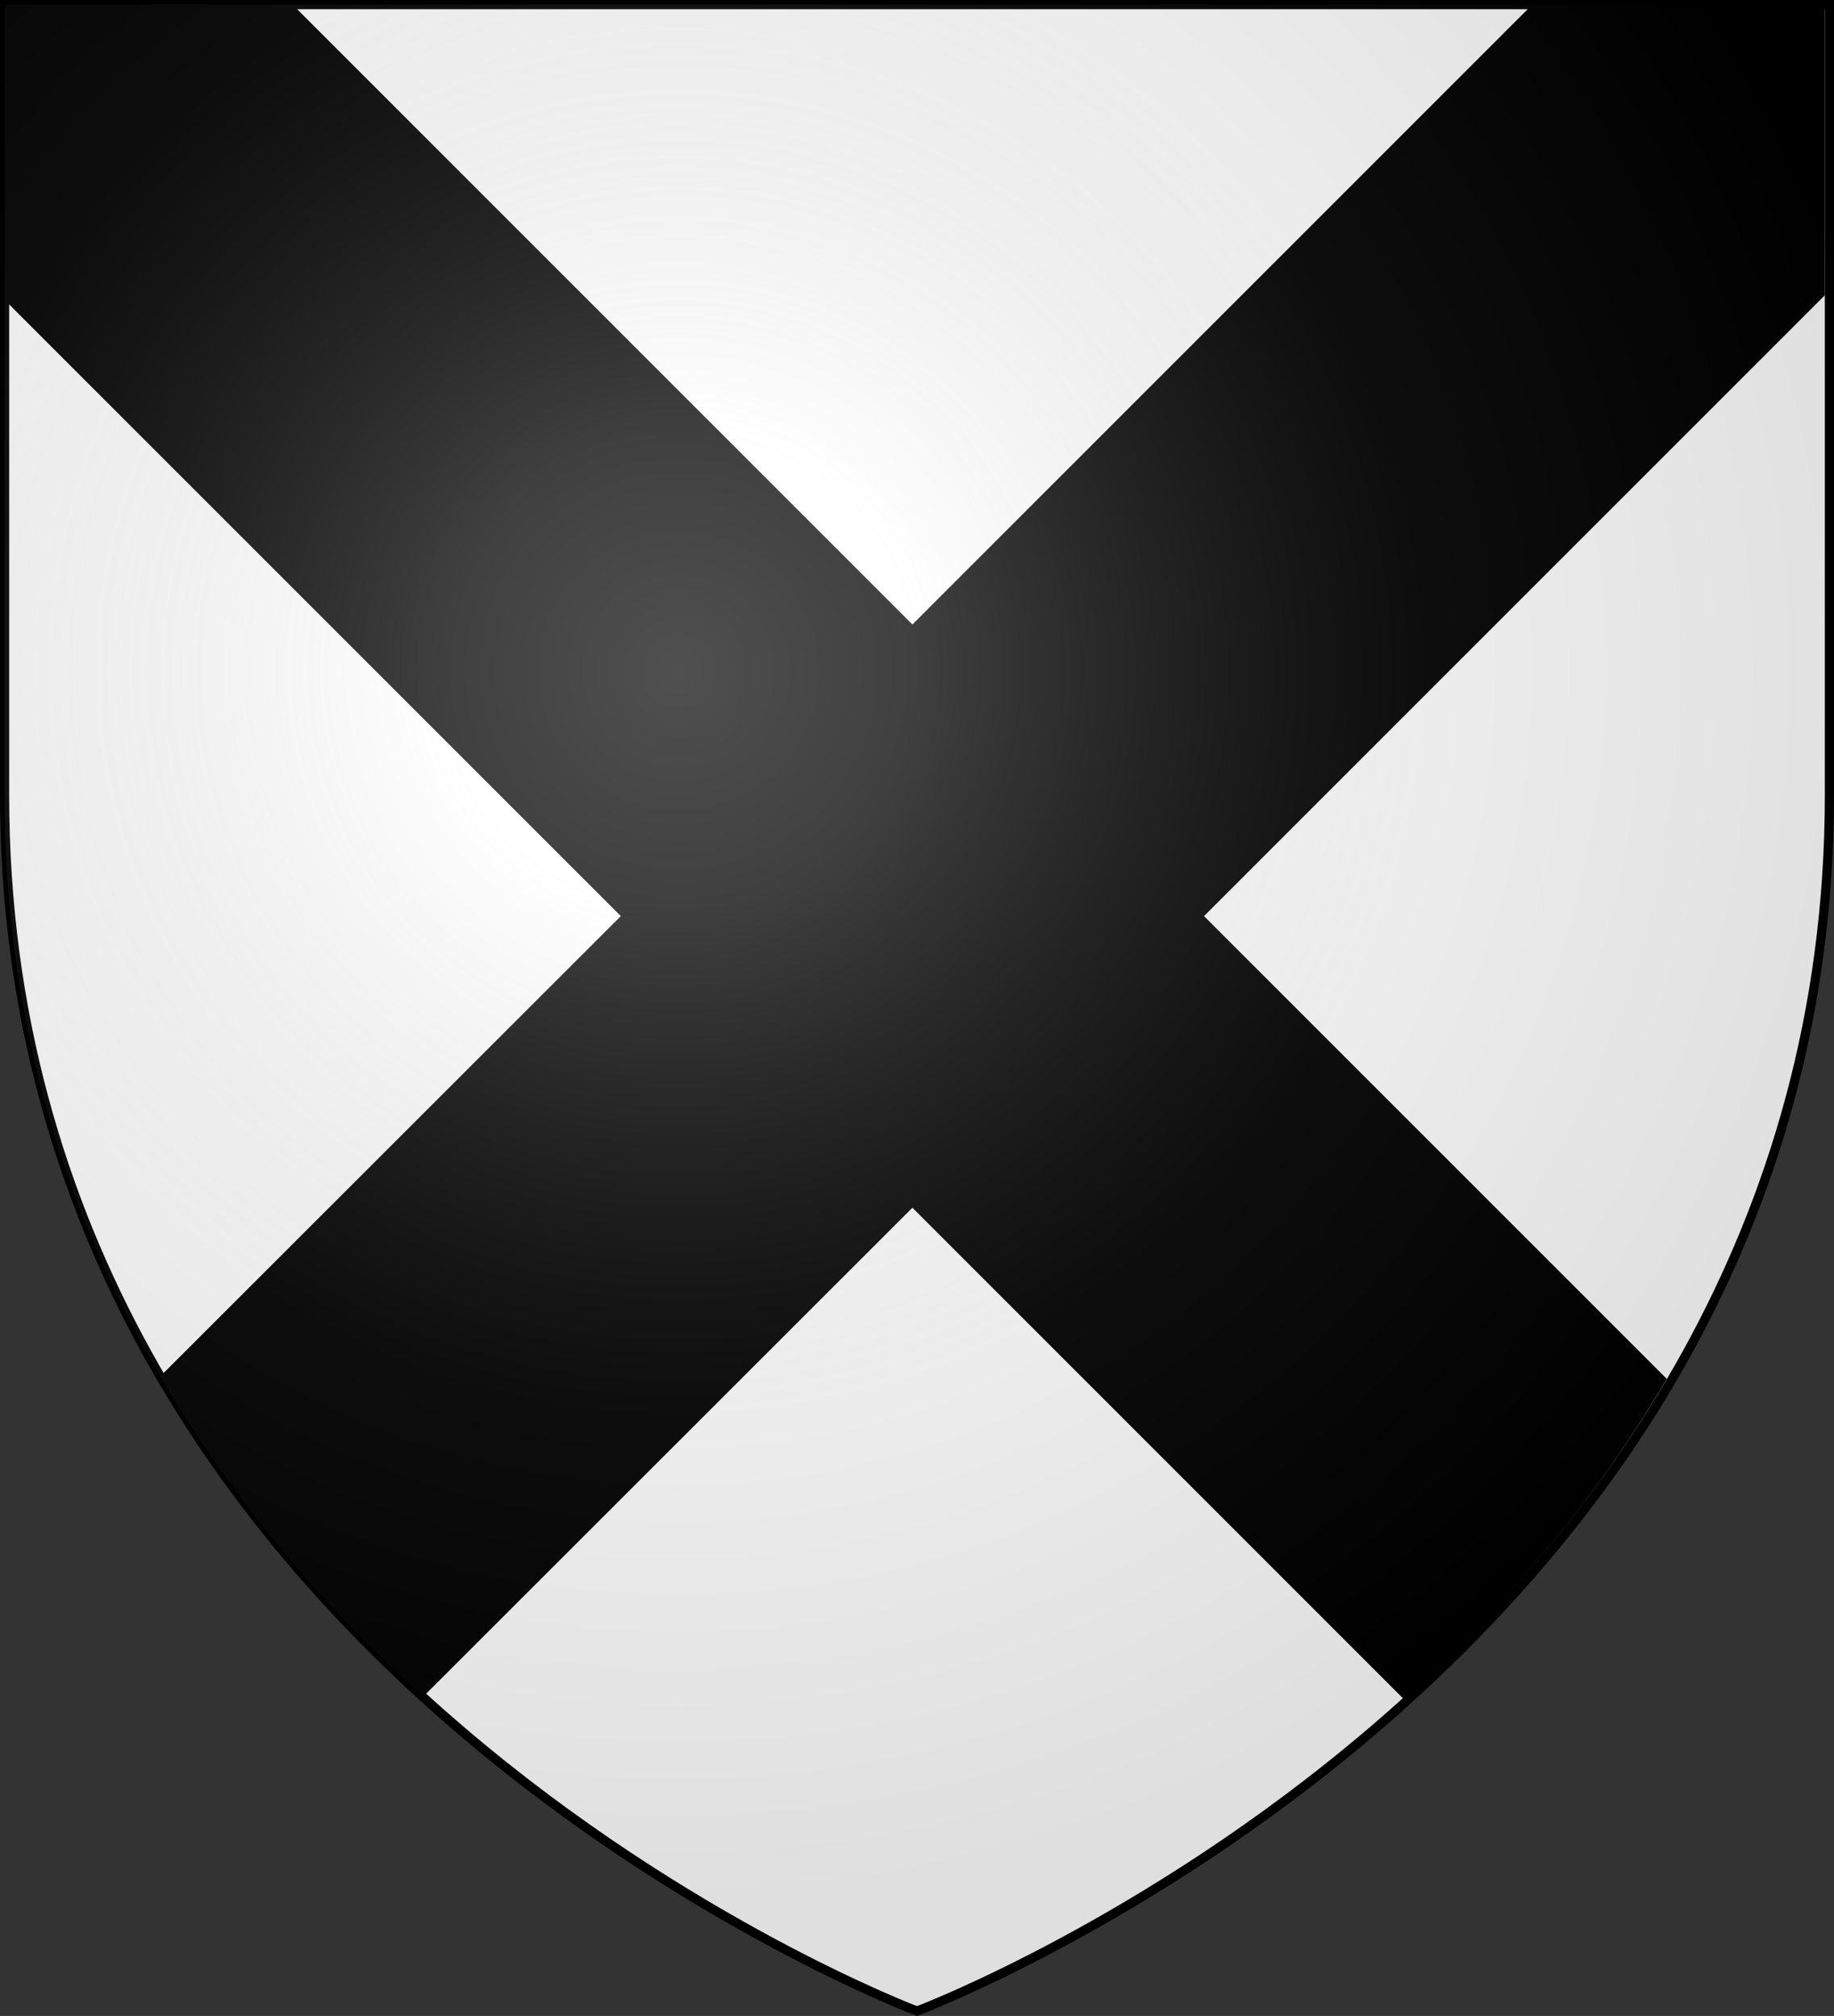
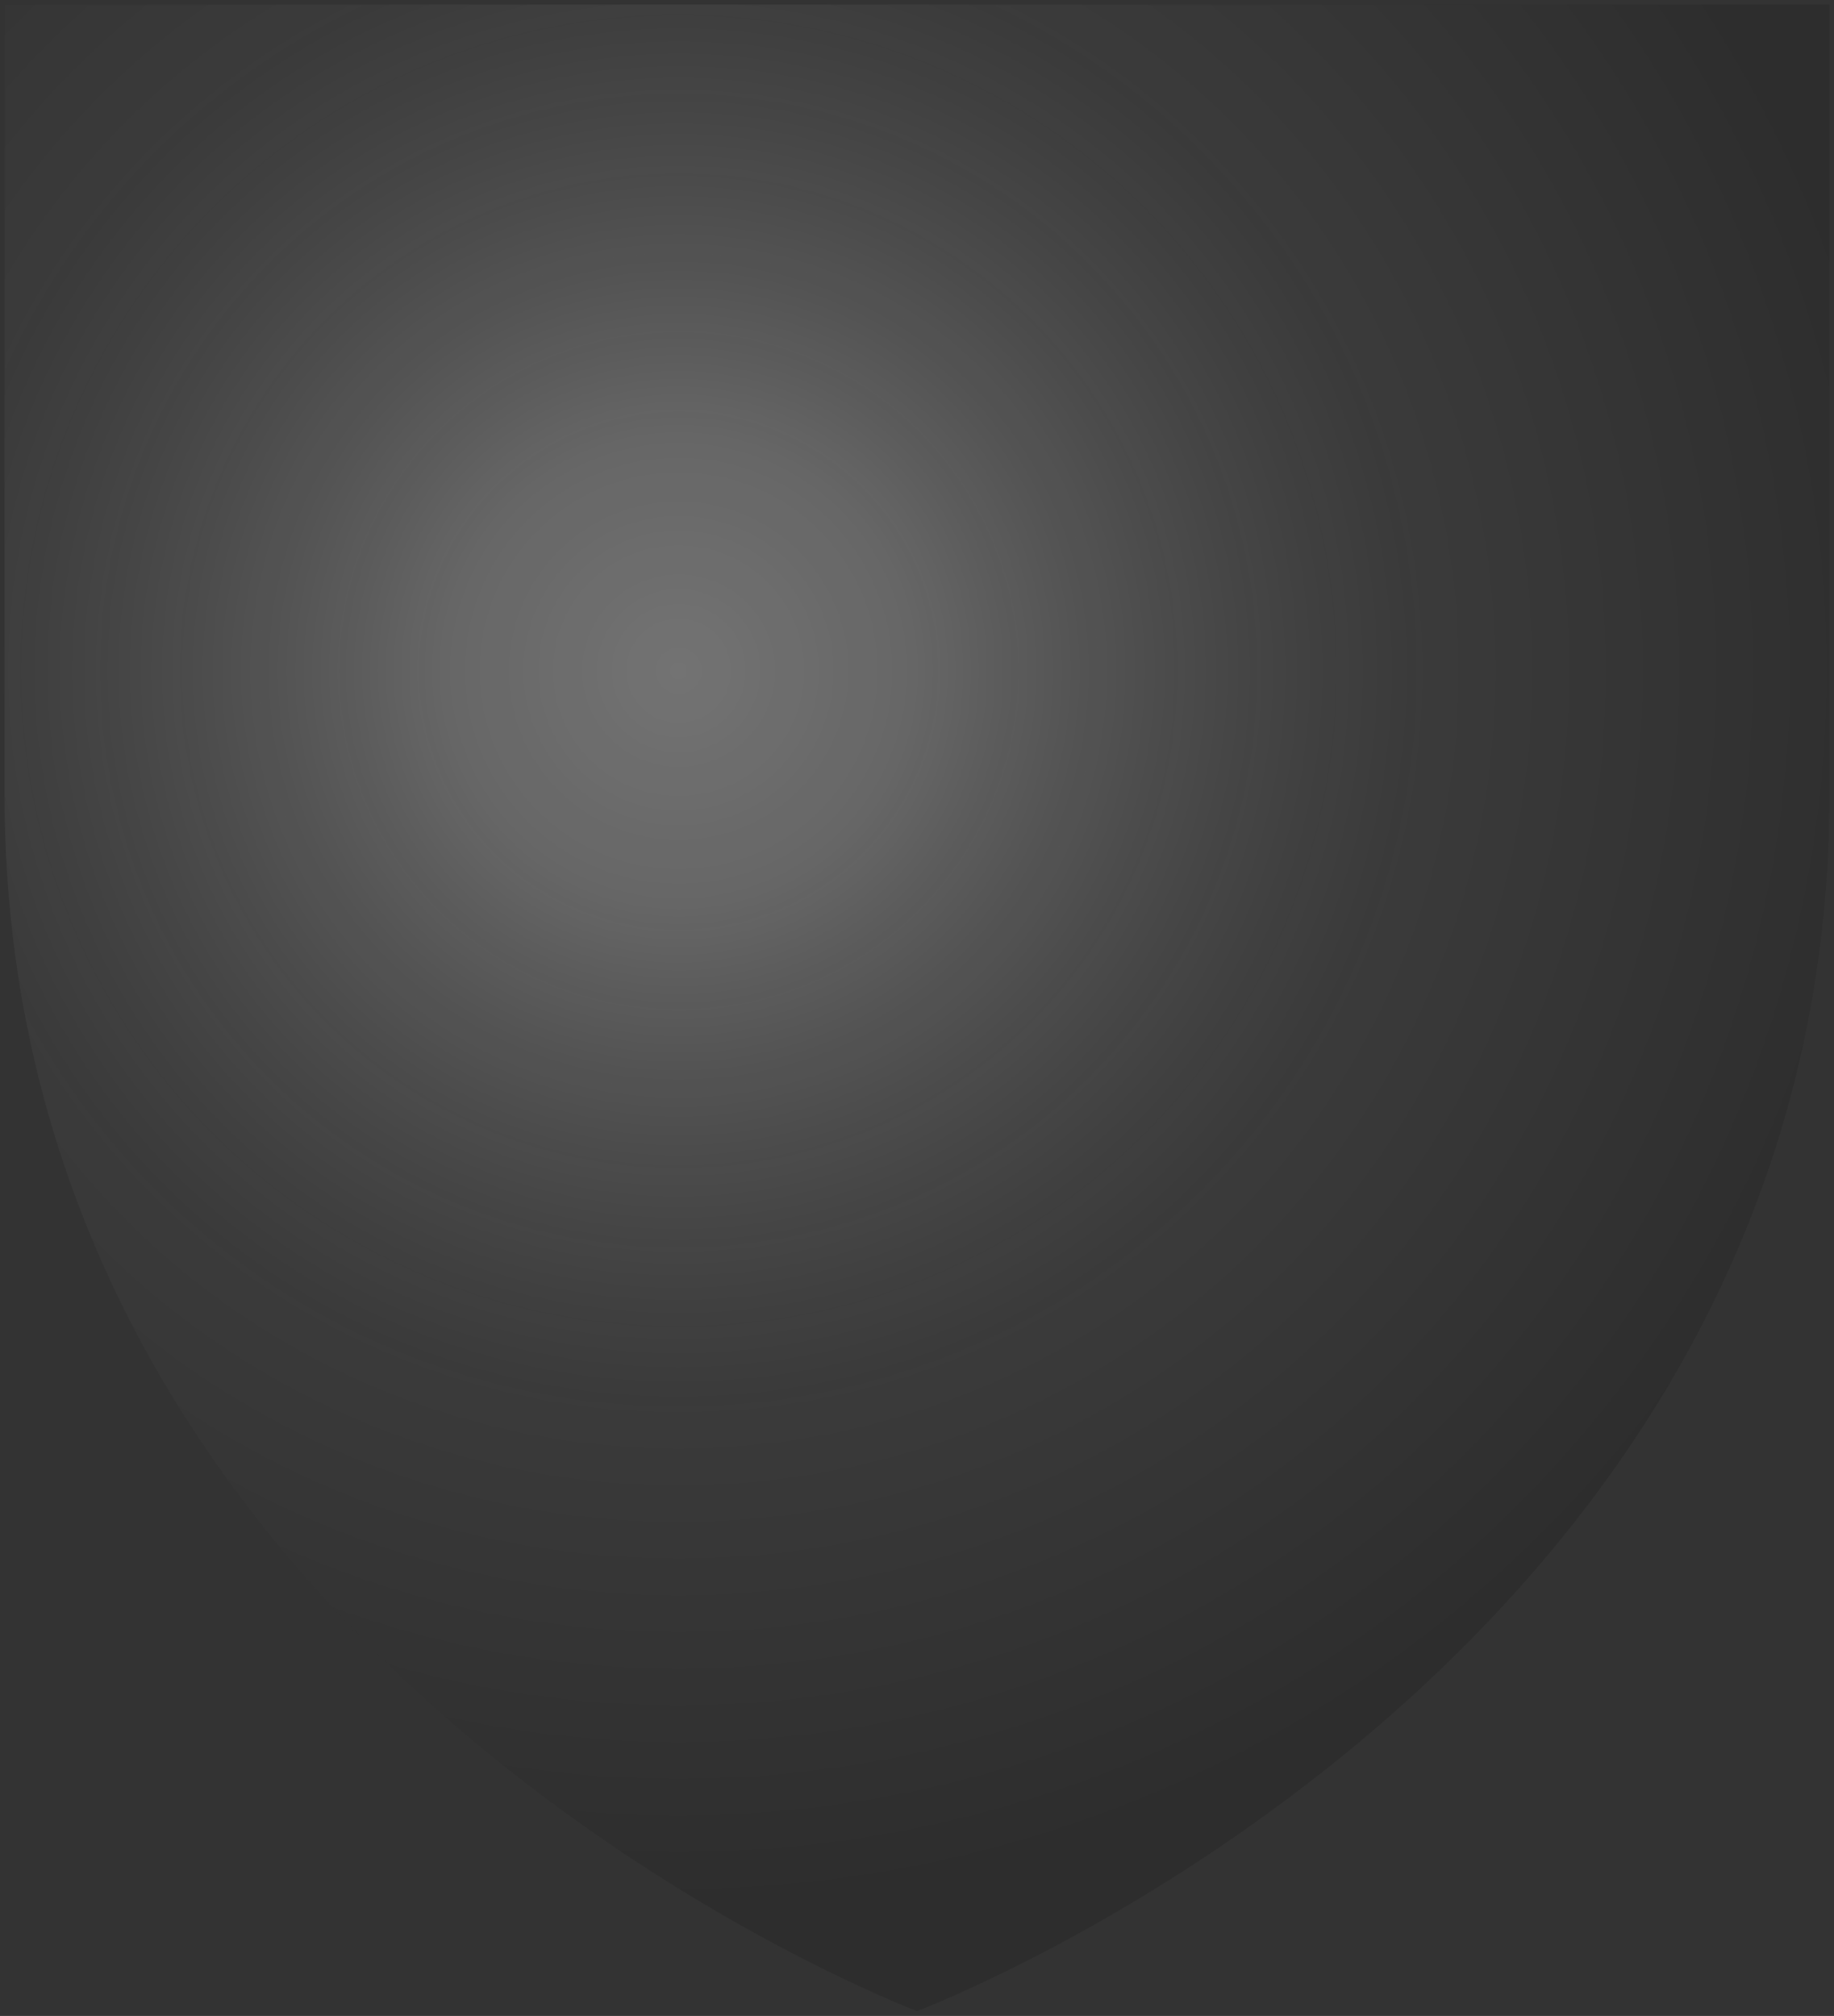
<svg xmlns="http://www.w3.org/2000/svg" xmlns:ns1="http://www.inkscape.org/namespaces/inkscape" xmlns:ns2="http://sodipodi.sourceforge.net/DTD/sodipodi-0.dtd" version="1.1" id="svg2" ns1:export-filename="/Users/olivier/Desktop/Blason Rouge/Blason_Vide_3D.png" ns1:export-xdpi="144" ns1:export-ydpi="144" ns1:output_extension="org.inkscape.output.svg.inkscape" ns1:version="0.91 r13725" ns2:docname="Coryton arms.svg" ns2:version="0.32" x="0px" y="0px" viewBox="0 0 600 659.5" style="enable-background:new 0 0 600 659.5;" xml:space="preserve">
  <rect x="0" y="0" width="600" height="659.5" fill="#333333" stroke="none" />
  <defs id="defs24" />
  <style type="text/css" id="style2">
	.st0{fill:#FFFFFF;}
	.st1{fill:none;}
	.st2{fill:none;stroke:#000000;stroke-width:3;}
	.st3{fill:url(#path2875_3_);}
</style>
-   <path id="path2875_1_" class="st0" d="M300,657.9c0,0,298.5-112.3,298.5-397.8V1.5H1.5v258.6C1.5,545.6,300,657.9,300,657.9z" />
  <ns2:namedview bordercolor="#666666" borderopacity="1.0" gridtolerance="10.0" guidetolerance="10.0" height="660px" id="base" ns1:current-layer="svg2" ns1:cx="300" ns1:cy="329.99986" ns1:guide-bbox="true" ns1:pageopacity="0.0" ns1:pageshadow="2" ns1:window-height="856" ns1:window-maximized="0" ns1:window-width="1280" ns1:window-x="-4" ns1:window-y="0" ns1:zoom="1.1560601" objecttolerance="10.0" pagecolor="#ffffff" showgrid="false" showguides="true" ns1:showpageshadow="2" ns1:pagecheckerboard="0" ns1:deskcolor="#d1d1d1">
	</ns2:namedview>
  <desc id="desc4">Arms of Maxwell of Caerlaverock</desc>
  <g id="g9370" transform="matrix(0.607,0,0,0.694,-525.206,251.961)">
</g>
-   <path d="M597,1.2h-95.4L298.5,204.3L95.4,1.2H0l0,0l0,0v95.4l203.1,203.1L51.6,451.1c24.4,41.6,55,76.3,86.2,104.6l160.7-160.6  l160.6,160.6c31.3-28.3,61.8-63,86.2-104.6L393.9,299.7L597,96.6V1.2L597,1.2L597,1.2z" id="path8" />
  <rect x="296.6" y="654.5" class="st1" width="3.8" height="1.8" id="rect10" />
-   <path id="path2875_2_" class="st2" d="M300,657.9c0,0,298.5-112.3,298.5-397.8V1.5H1.5v258.6C1.5,545.6,300,657.9,300,657.9z" />
  <radialGradient id="path2875_3_" cx="77.969" cy="91.618" r="299.822" gradientTransform="matrix(1.353 0 0 1.349 116.522 95.828)" gradientUnits="userSpaceOnUse">
    <stop offset="0" style="stop-color:#FFFFFF;stop-opacity:0.314" id="stop13" />
    <stop offset="0.19" style="stop-color:#FFFFFF;stop-opacity:0.251" id="stop15" />
    <stop offset="0.6" style="stop-color:#6B6B6B;stop-opacity:0.126" id="stop17" />
    <stop offset="1" style="stop-color:#000000;stop-opacity:0.126" id="stop19" />
  </radialGradient>
  <path id="path2875" class="st3" d="M300,657.9c0,0,298.5-112.3,298.5-397.8V1.5H1.5v258.6C1.5,545.6,300,657.9,300,657.9z" />
</svg>